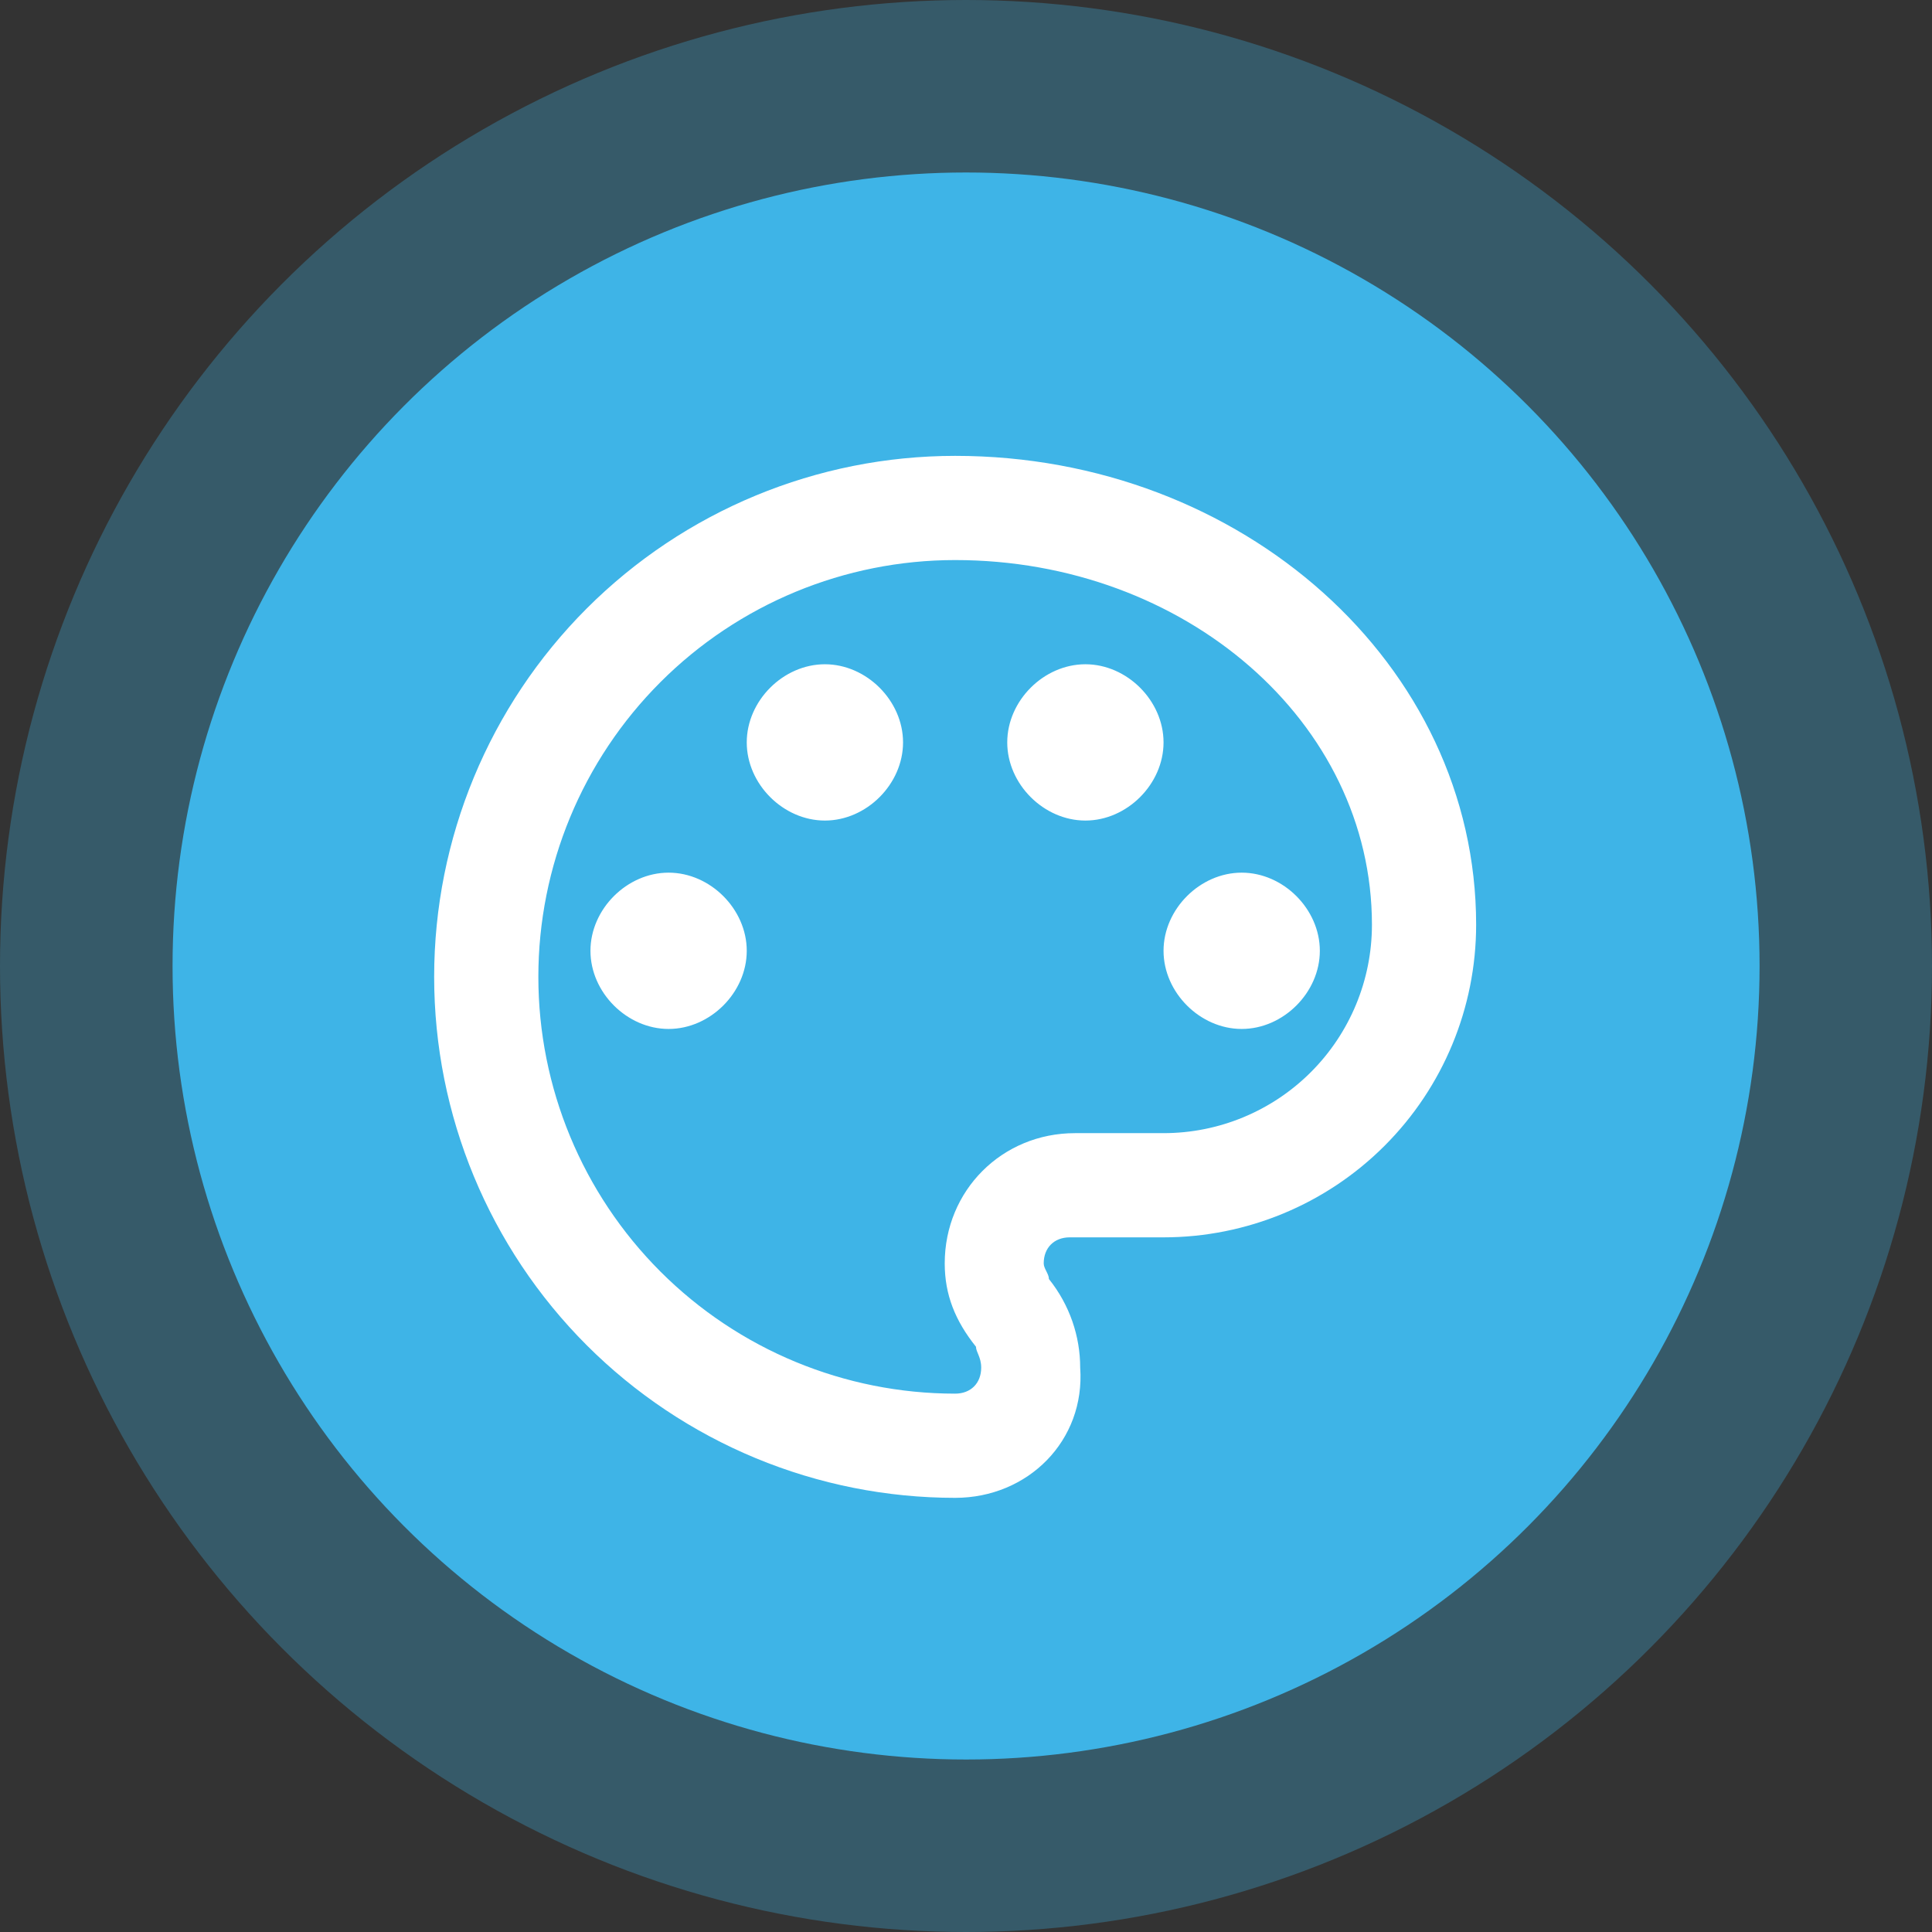
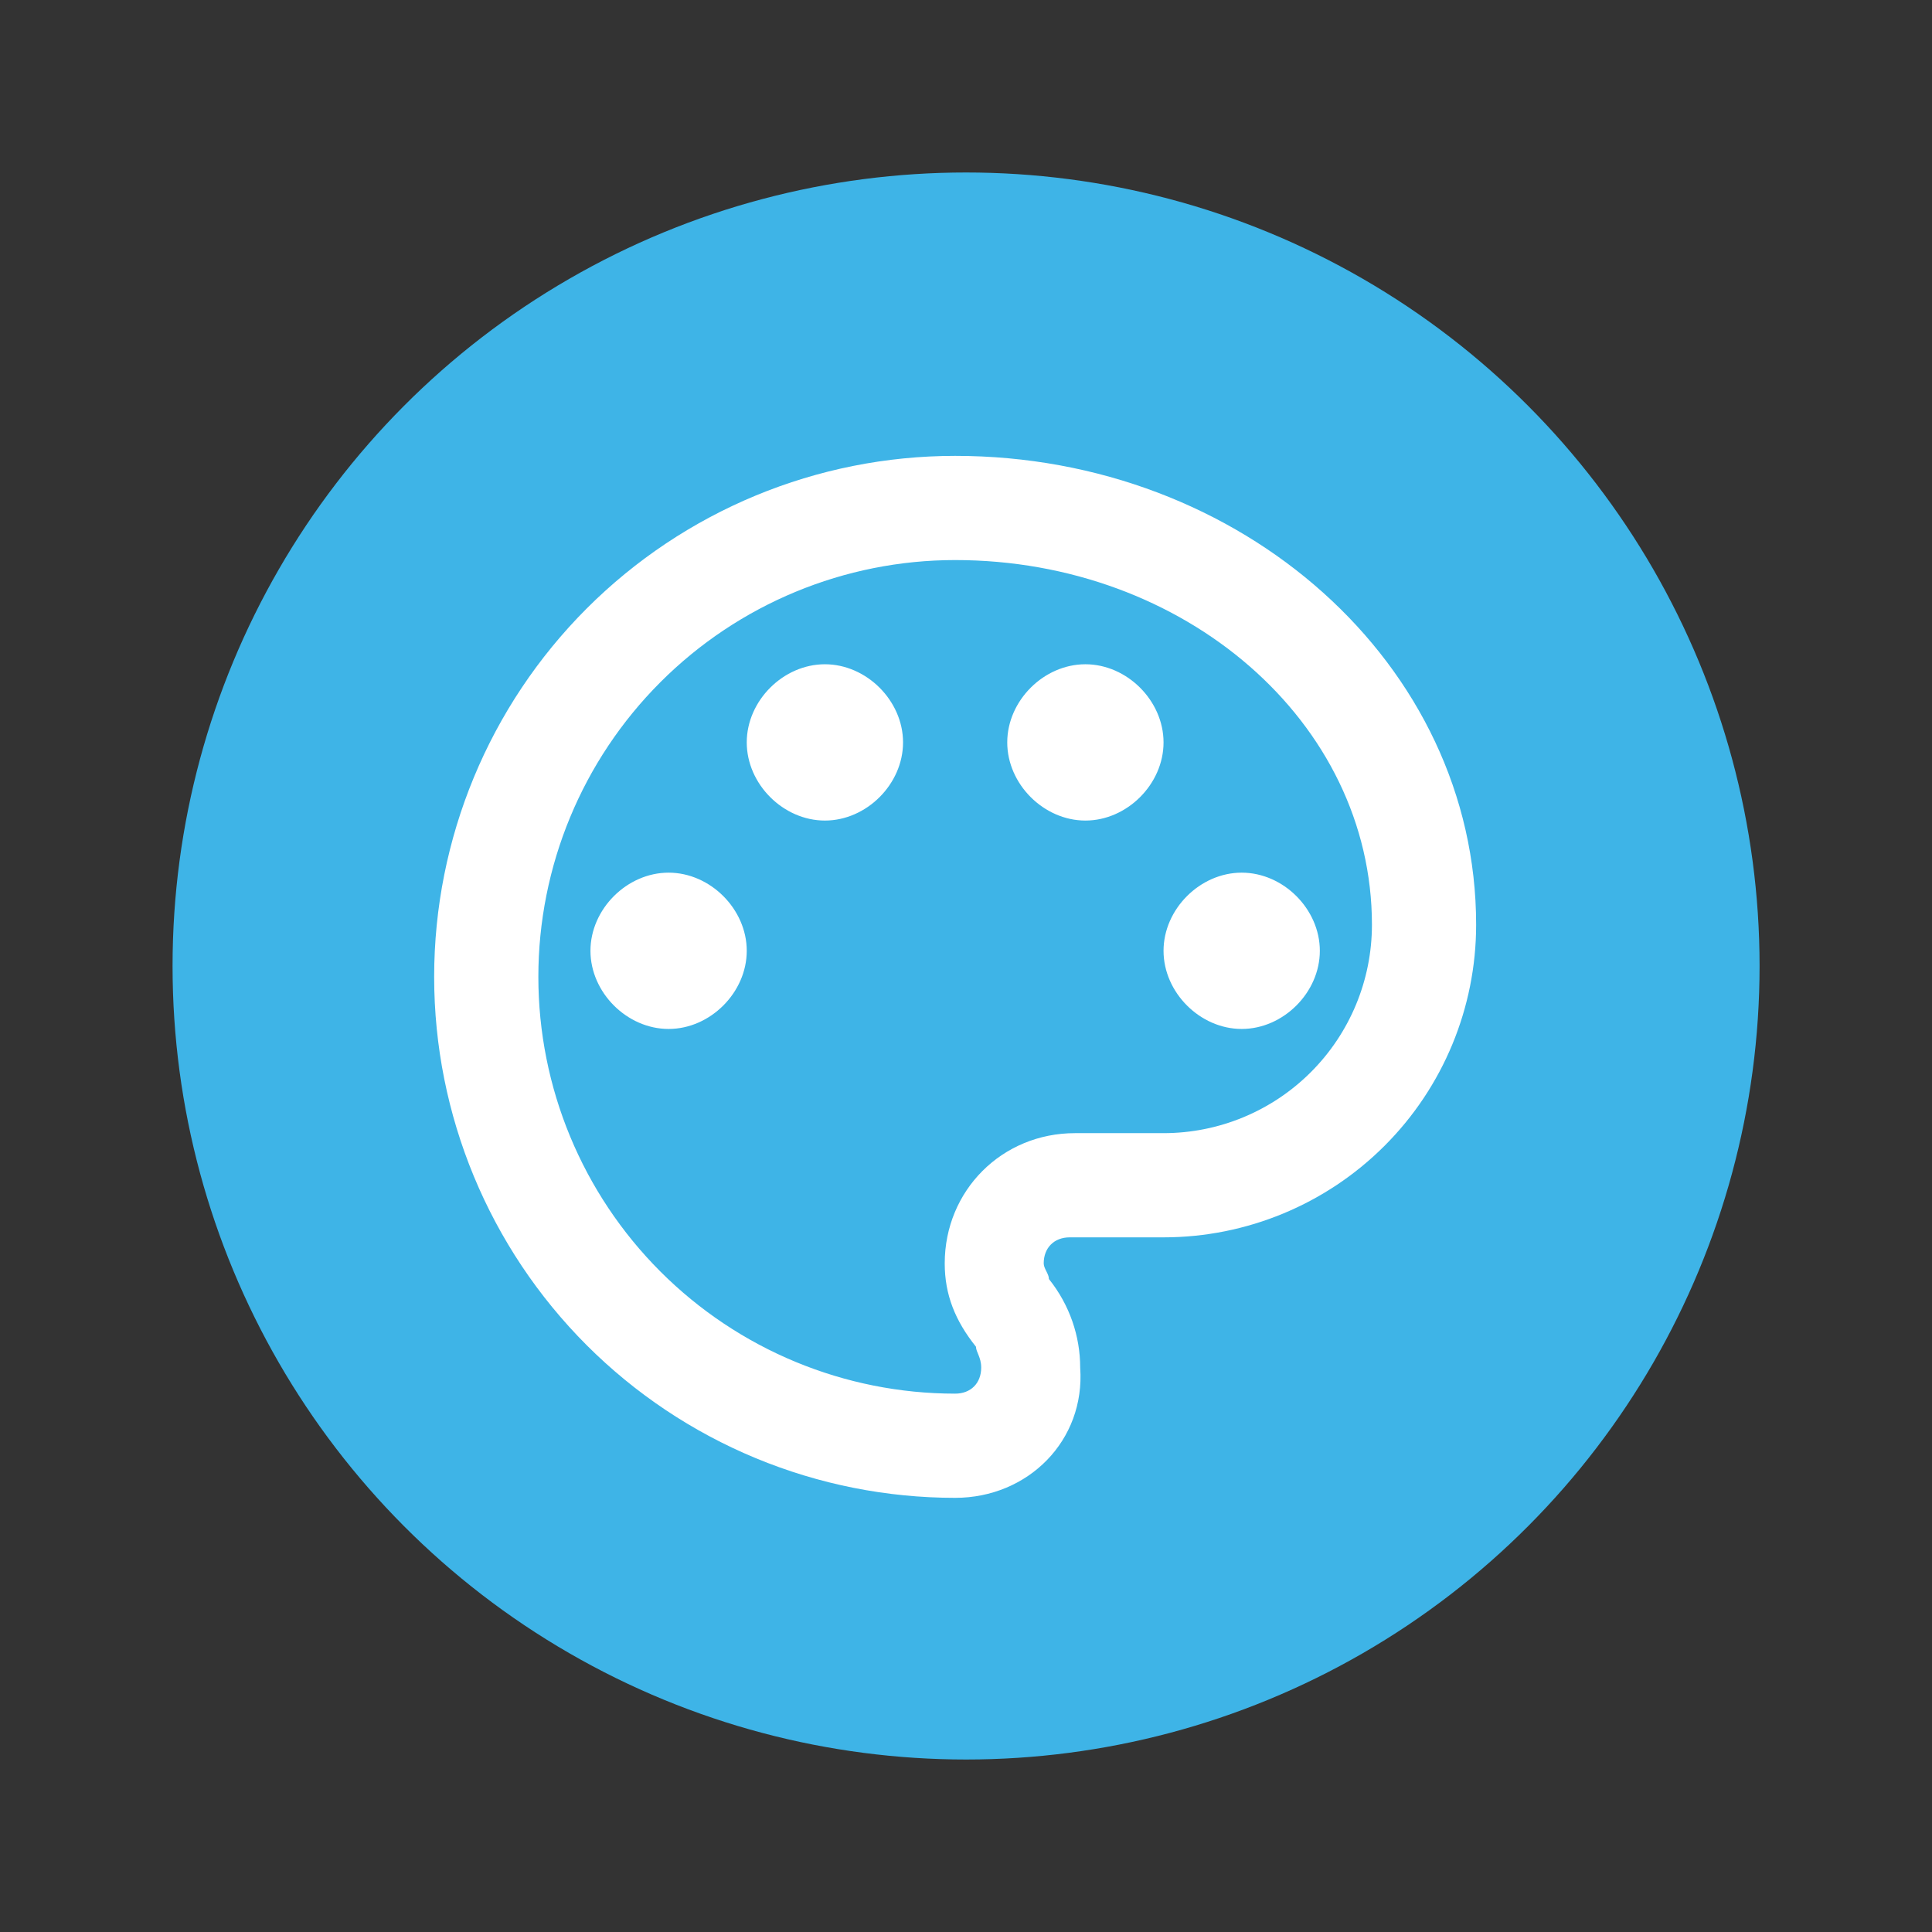
<svg xmlns="http://www.w3.org/2000/svg" width="89" height="89" viewBox="0 0 89 89" fill="none">
  <rect x="0" y="0" width="89" height="89" fill="#333333" stroke="none" />
-   <circle opacity="0.3" cx="44.5" cy="44.5" r="44.5" fill="#3EB4E7" />
  <circle cx="44.503" cy="44.5" r="36.554" fill="#3EB4E7" />
  <g clip-path="url(#clip0_1323_6513)">
    <path d="M44 69C40.848 69 37.727 68.379 34.816 67.173C31.904 65.967 29.258 64.199 27.029 61.971C22.529 57.47 20 51.365 20 45C20 38.635 22.529 32.53 27.029 28.029C31.53 23.529 37.635 21 44 21C57.2 21 68 30.6 68 42.6C68 46.419 66.483 50.082 63.782 52.782C61.082 55.483 57.419 57 53.6 57H49.28C48.56 57 48.08 57.48 48.08 58.2C48.08 58.44 48.32 58.68 48.32 58.92C49.28 60.12 49.76 61.56 49.76 63C50 66.36 47.36 69 44 69ZM44 25.8C38.908 25.8 34.024 27.823 30.424 31.424C26.823 35.024 24.8 39.908 24.8 45C24.8 50.092 26.823 54.976 30.424 58.577C34.024 62.177 38.908 64.2 44 64.2C44.72 64.2 45.2 63.72 45.2 63C45.2 62.52 44.96 62.28 44.96 62.04C44 60.84 43.52 59.64 43.52 58.2C43.52 54.84 46.16 52.2 49.52 52.2H53.6C56.146 52.2 58.588 51.189 60.388 49.388C62.189 47.588 63.2 45.146 63.2 42.6C63.2 33.24 54.56 25.8 44 25.8ZM30.8 40.2C32.72 40.2 34.4 41.88 34.4 43.8C34.4 45.72 32.72 47.4 30.8 47.4C28.88 47.4 27.2 45.72 27.2 43.8C27.2 41.88 28.88 40.2 30.8 40.2ZM38 30.6C39.92 30.6 41.6 32.28 41.6 34.2C41.6 36.12 39.92 37.8 38 37.8C36.08 37.8 34.4 36.12 34.4 34.2C34.4 32.28 36.08 30.6 38 30.6ZM50 30.6C51.92 30.6 53.6 32.28 53.6 34.2C53.6 36.12 51.92 37.8 50 37.8C48.08 37.8 46.4 36.12 46.4 34.2C46.4 32.28 48.08 30.6 50 30.6ZM57.2 40.2C59.12 40.2 60.8 41.88 60.8 43.8C60.8 45.72 59.12 47.4 57.2 47.4C55.28 47.4 53.6 45.72 53.6 43.8C53.6 41.88 55.28 40.2 57.2 40.2Z" fill="white" />
  </g>
  <defs>
    <clipPath id="clip0_1323_6513">
      <rect width="48" height="48" fill="white" transform="translate(20 21)" />
    </clipPath>
  </defs>
</svg>